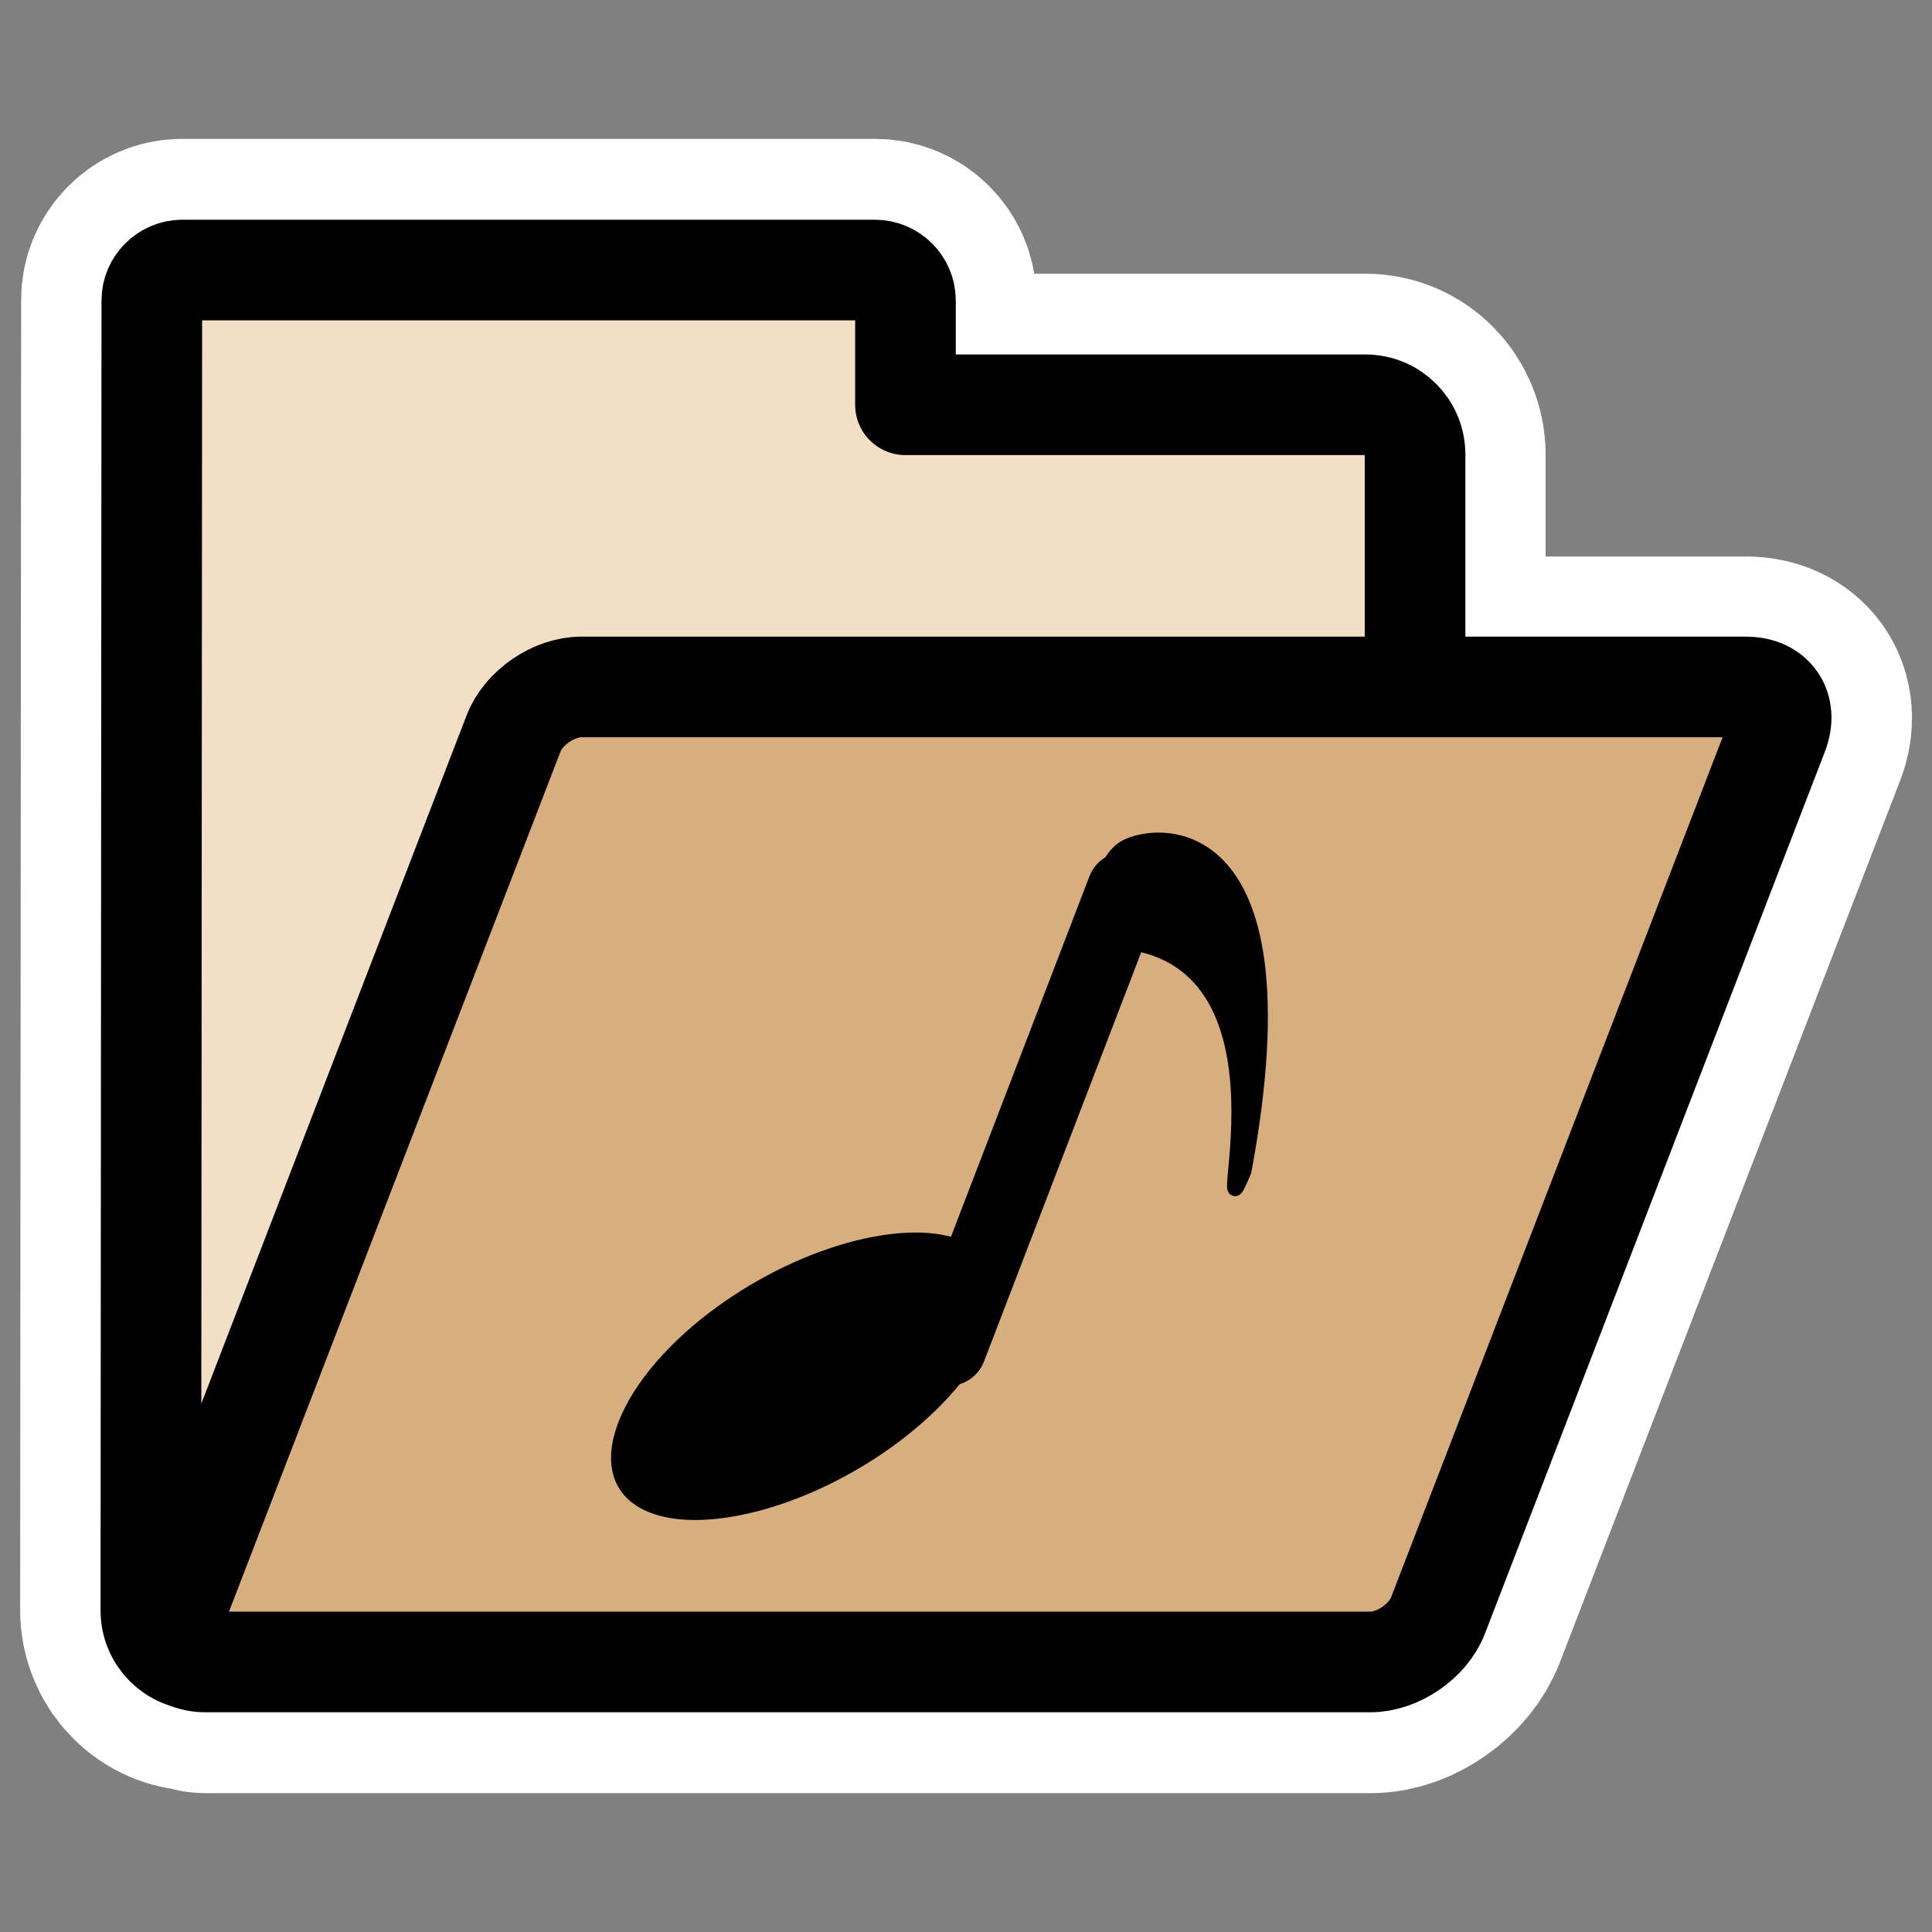
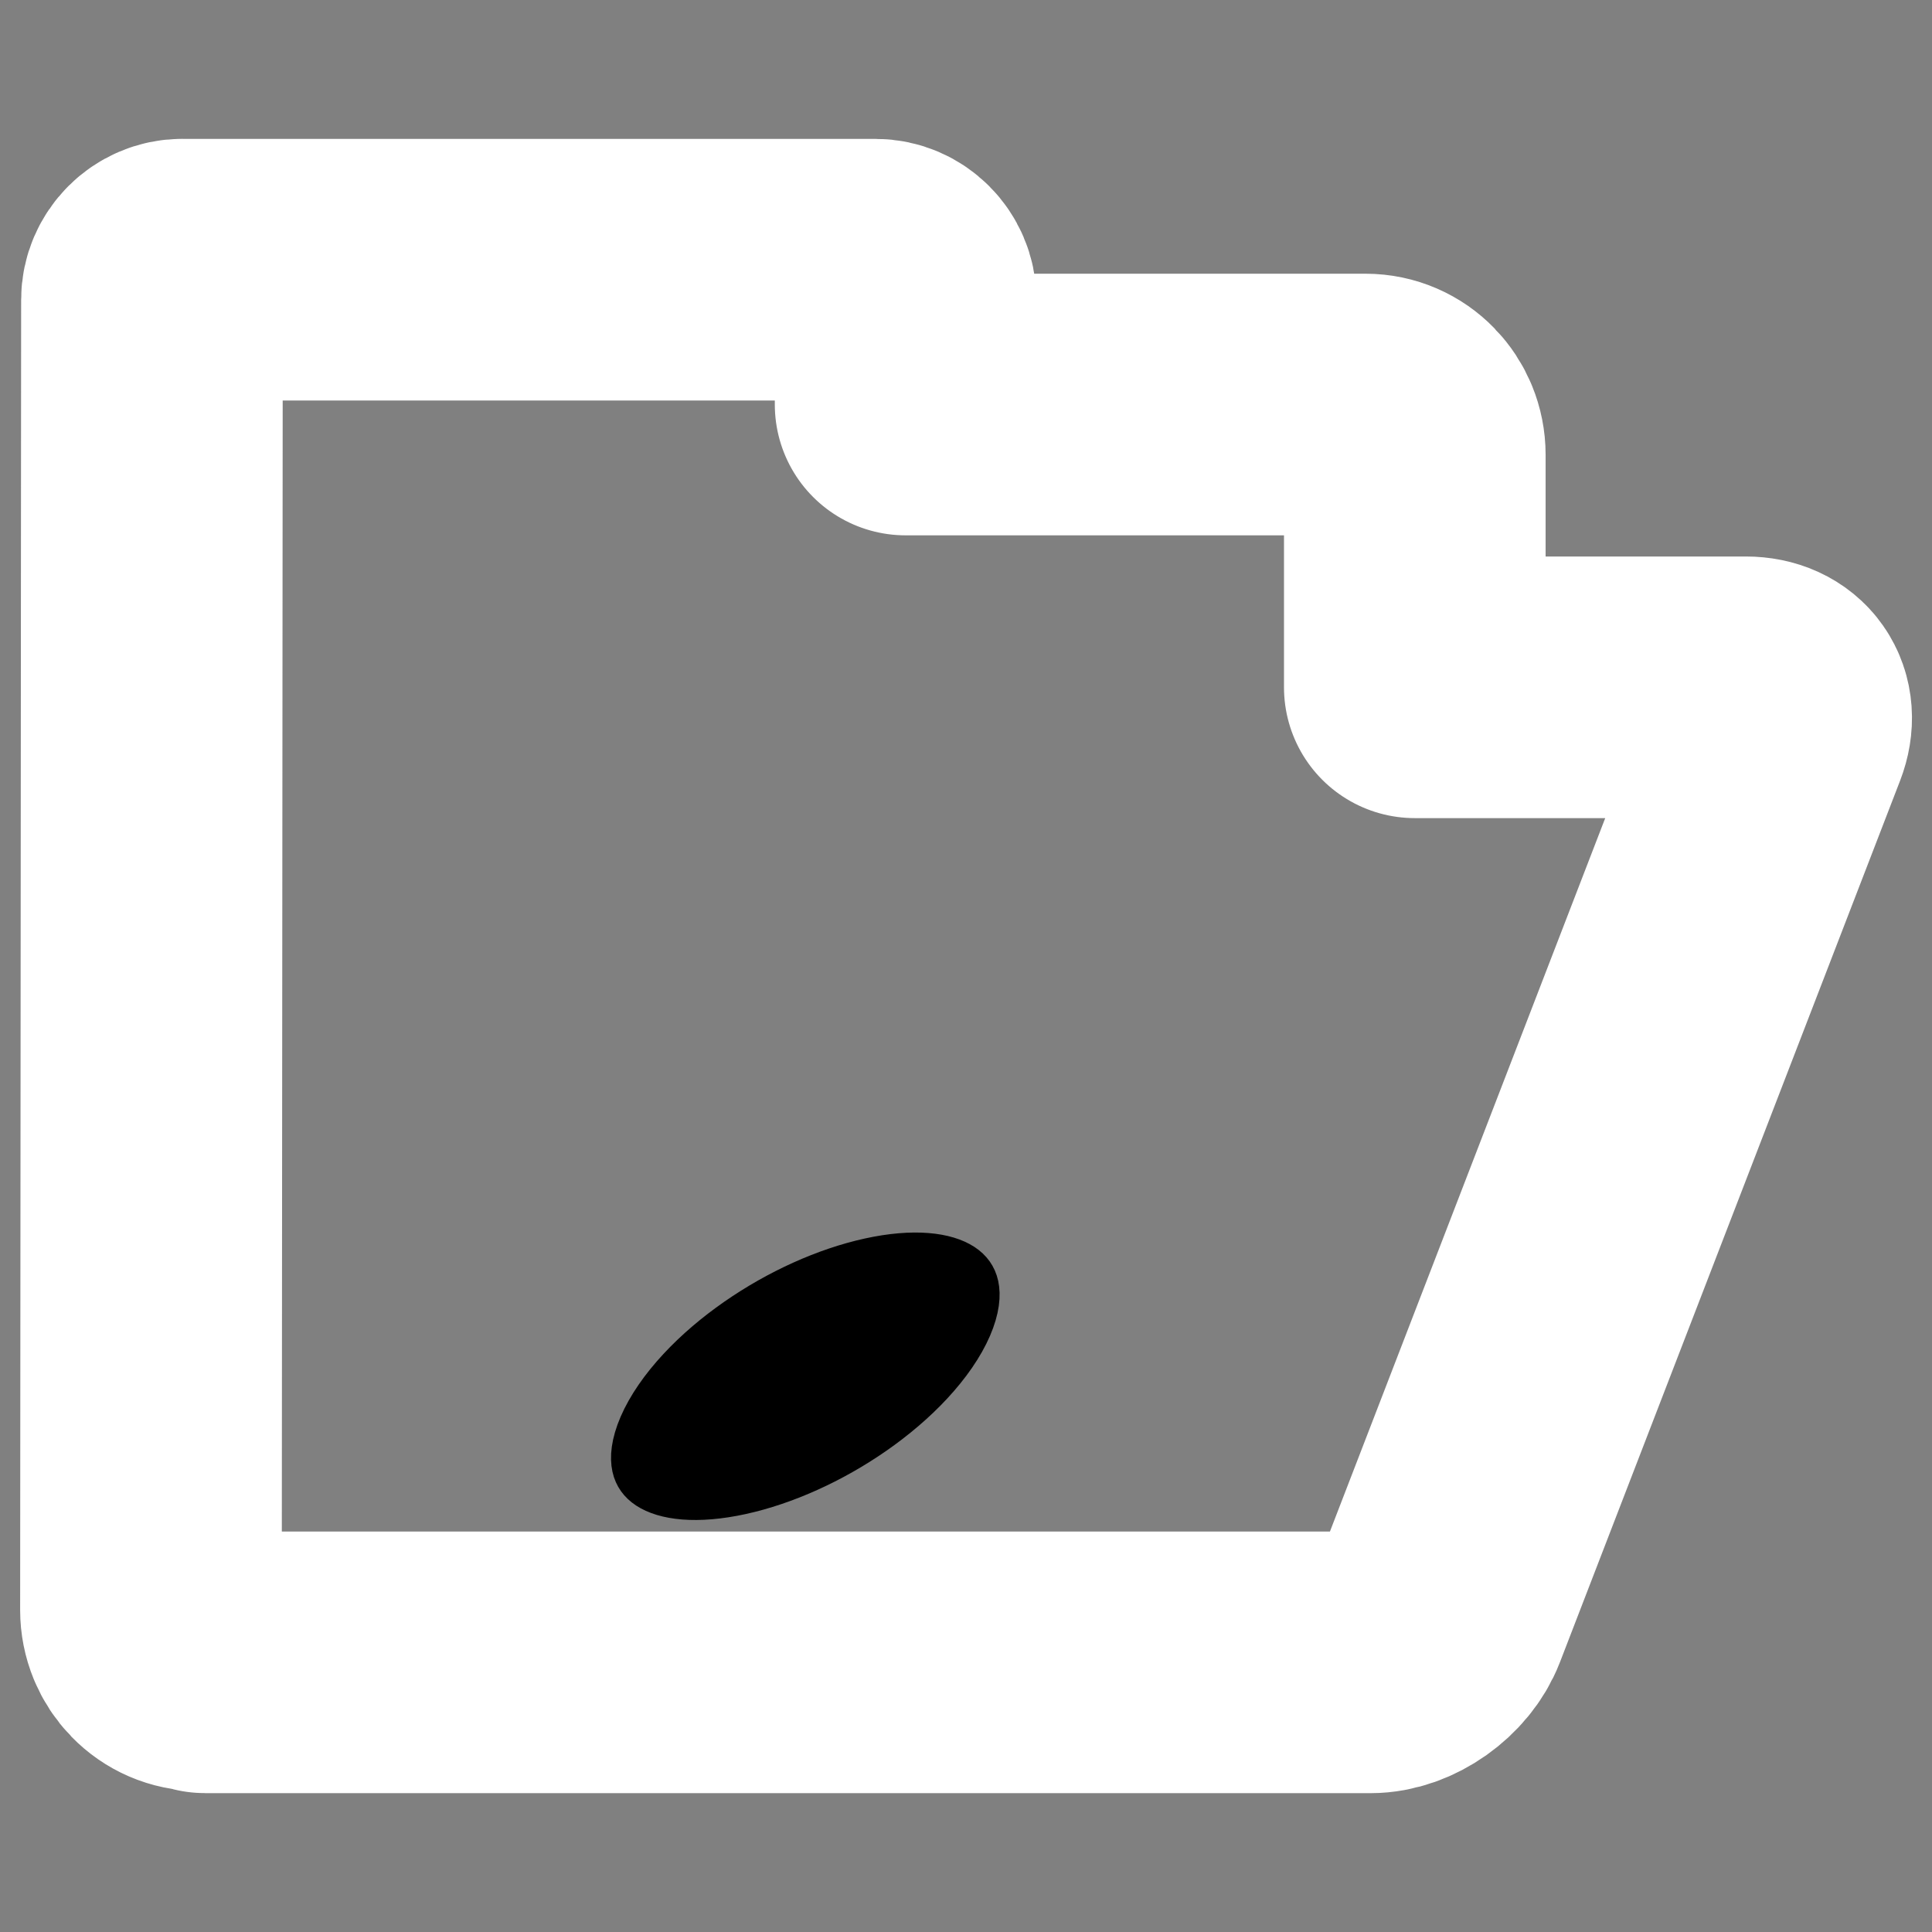
<svg xmlns="http://www.w3.org/2000/svg" xmlns:ns1="http://inkscape.sourceforge.net/DTD/sodipodi-0.dtd" _SVGFile__filename="oldscale/filesystems/folder_music.svg" ns1:version="0.32" version="1.0" viewBox="0 0 60 60">
  <rect x="0" y="0" width="60" height="60" fill="#808080" stroke="none" />
  <ns1:namedview bordercolor="#666666" borderopacity="1.0" pagecolor="#ffffff" />
  <path d="m5.656 8.375c-0.51 0-0.937 0.427-0.937 0.938l-0.031 40.688c0 0.857 0.674 1.562 1.531 1.562 0.011 2e-3 0.02-1e-3 0.031 0 0.054 6e-3 0.067 0.063 0.125 0.063h36.187c0.858 0 1.786-0.669 2.094-1.469l10.563-27.375c0.308-0.8-0.143-1.437-1-1.437h-10.281v-7.219c0-0.857-0.674-1.563-1.532-1.563h-14.281v-3.249c0-0.51-0.427-0.938-0.937-0.938h-21.532z" fill="none" stroke="#fff" stroke-linejoin="round" stroke-width="8.125" />
-   <path transform="translate(.299 -1.477)" d="m5.356 9.864c-0.51 0-0.94 0.429-0.94 0.94l-0.03 40.686c0 0.857 0.689 1.546 1.546 1.546h36.168c0.858 0 1.547-0.689 1.547-1.546v-35.896c0-0.857-0.689-1.546-1.546-1.546h-14.28v-3.244c0-0.51-0.429-0.94-0.939-0.94h-21.526z" fill="#f2dfc6" fill-rule="evenodd" stroke="#000" stroke-linejoin="round" stroke-width="3.125" />
-   <path transform="translate(.299 -1.477)" d="m17.754 22.811c-0.857 0-1.796 0.644-2.104 1.444l-10.558 27.392c-0.308 0.8 0.134 1.444 0.991 1.444h36.173c0.857 0 1.796-0.644 2.104-1.444l10.558-27.392c0.309-0.8-0.133-1.444-0.991-1.444h-36.173z" fill="#d8ae7e" fill-rule="evenodd" stroke="#000" stroke-linejoin="round" stroke-width="3.125" />
  <g transform="matrix(.864 0 0 .864 3.582 4.256)" stroke="#000">
    <ellipse transform="matrix(.498 -.109 -.211 .488 22.031 26.005)" cx="23.921" cy="43.331" rx="10.434" ry="7.253" fill-rule="evenodd" stroke-width="5.79" ns1:cx="23.921297" ns1:cy="43.331436" ns1:rx="10.433757" ns1:ry="7.2527337" />
-     <path d="m29.955 43.526 6.328-16.471" fill="none" stroke-linecap="round" stroke-linejoin="round" stroke-width="2.716" />
-     <path d="m36.183 25.606c-0.855 0.673-0.925 2.303-1.432 3.313 8.656-0.786 4.326 11.834 5.824 8.243 2.461-13.239-3.536-12.229-4.392-11.556z" fill-rule="evenodd" stroke-linejoin="round" stroke-width=".527" />
+     <path d="m36.183 25.606z" fill-rule="evenodd" stroke-linejoin="round" stroke-width=".527" />
  </g>
</svg>